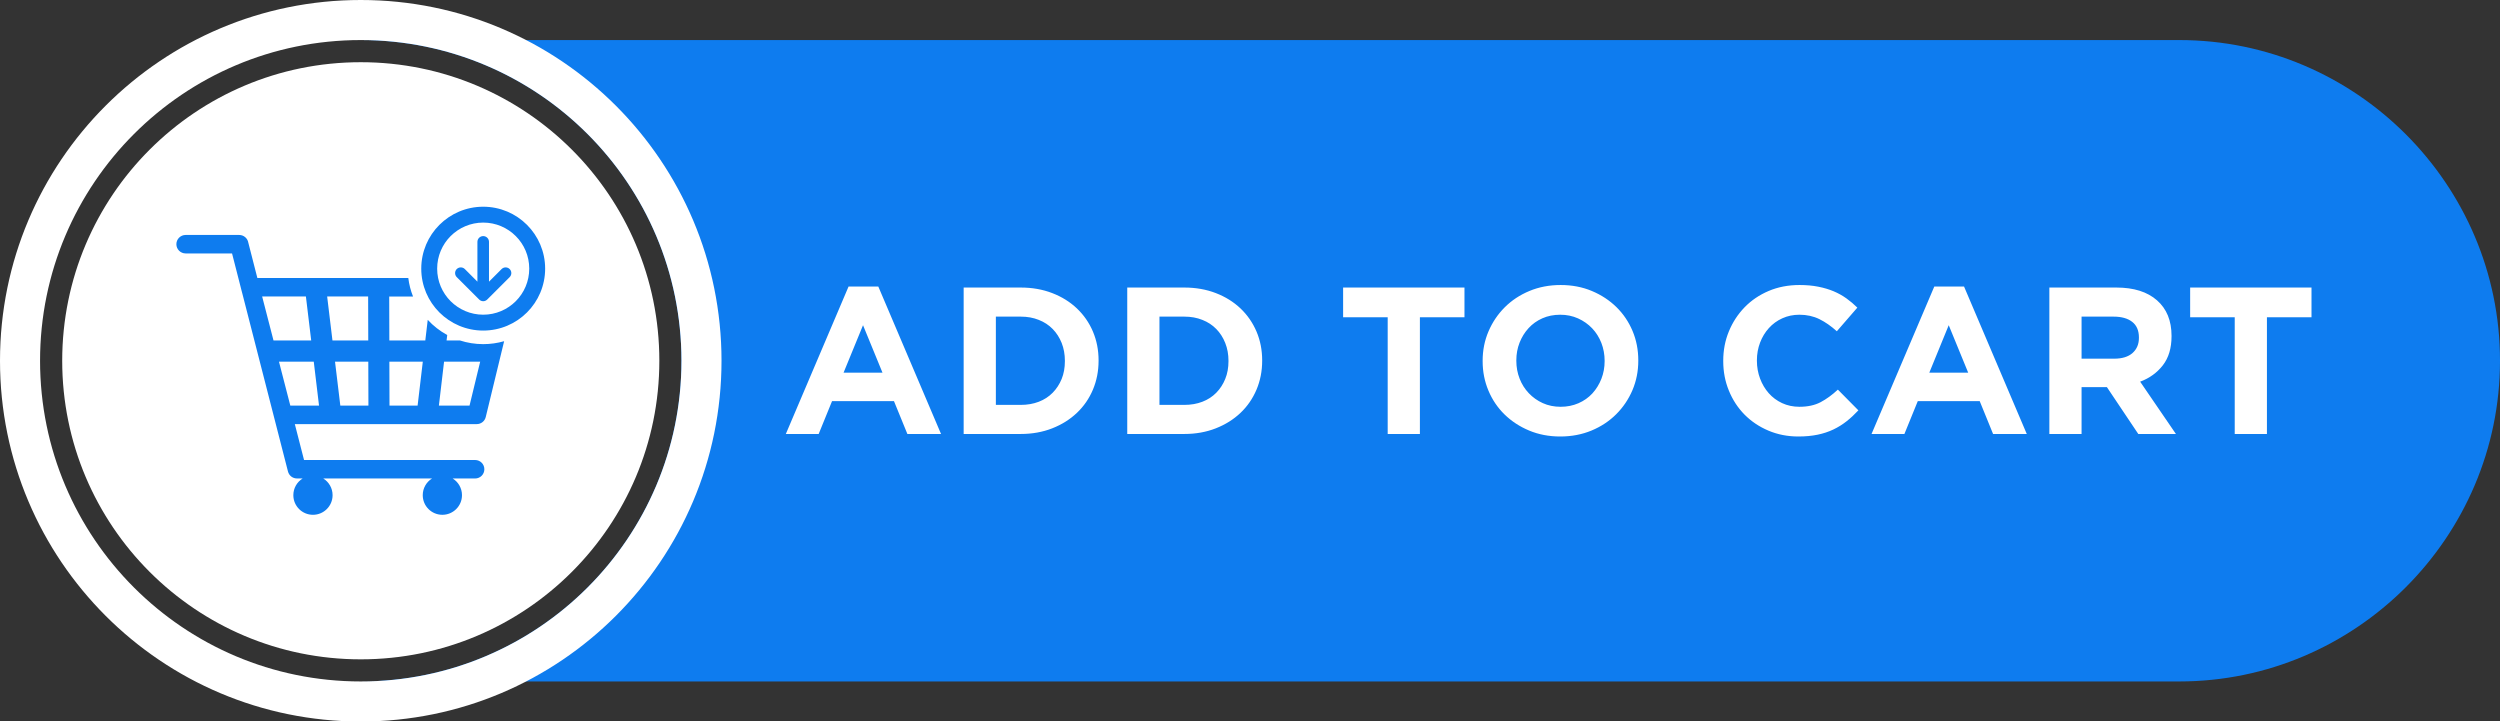
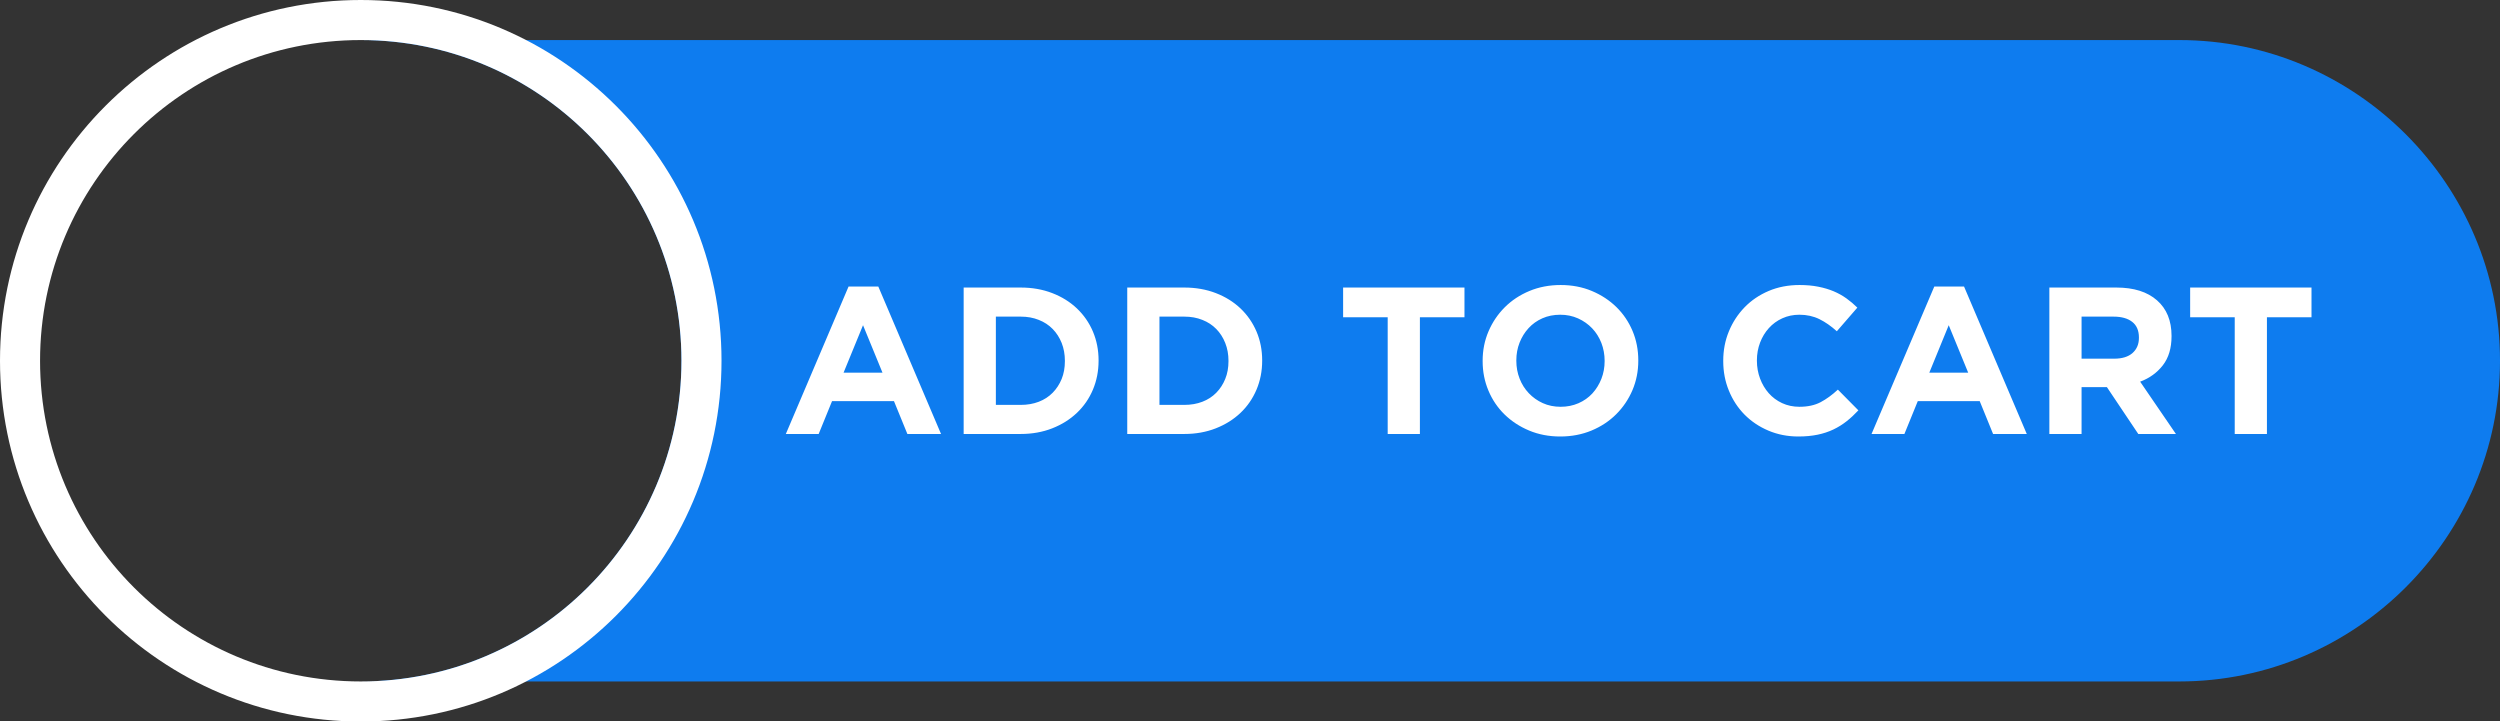
<svg xmlns="http://www.w3.org/2000/svg" clip-rule="evenodd" fill="#000000" fill-rule="evenodd" height="228.7" image-rendering="optimizeQuality" preserveAspectRatio="xMidYMid meet" shape-rendering="geometricPrecision" text-rendering="geometricPrecision" version="1" viewBox="0.0 0.0 792.5 228.7" width="792.5" zoomAndPan="magnify">
  <rect x="0.0" y="0.0" width="792.5" height="228.7" fill="#333333" stroke="none" />
  <g>
    <g>
      <g id="change1_1">
        <path d="M114.36 12.7l576.48 0c55.91,0 101.66,45.75 101.66,101.66l0 0c0,55.91 -45.75,101.66 -101.66,101.66l-576.45 0c56.13,-0.01 101.63,-45.52 101.63,-101.66 0,-56.15 -45.51,-101.66 -101.66,-101.66z" fill="#0e7cef" />
      </g>
      <g id="change2_1">
        <path d="M114.36 0c63.16,0 114.36,51.2 114.36,114.36 0,63.16 -51.2,114.36 -114.36,114.36 -63.16,0 -114.36,-51.2 -114.36,-114.36 0,-63.16 51.2,-114.36 114.36,-114.36zm0 12.7c56.15,0 101.66,45.52 101.66,101.66 0,56.15 -45.51,101.66 -101.66,101.66 -56.14,0 -101.66,-45.51 -101.66,-101.66 0,-56.14 45.52,-101.66 101.66,-101.66z" fill="#ffffff" />
      </g>
      <g id="change2_2">
-         <path d="M114.36 19.72c52.27,0 94.65,42.37 94.65,94.64 0,52.27 -42.38,94.65 -94.65,94.65 -52.27,0 -94.64,-42.38 -94.64,-94.65 0,-52.27 42.37,-94.64 94.64,-94.64z" fill="#ffffff" />
-       </g>
+         </g>
      <g id="change2_3">
        <path d="M298.31 137.57l-19.89 -46.75 -9.42 0 -19.89 46.75 10.41 0 4.24 -10.41 19.63 0 4.25 10.41 10.67 0zm-18.56 -19.43l-12.34 0 6.17 -15.05 6.17 15.05zm68.5 -3.78l0 -0.13c0,-3.27 -0.6,-6.31 -1.79,-9.12 -1.19,-2.81 -2.89,-5.25 -5.07,-7.33 -2.19,-2.08 -4.8,-3.7 -7.83,-4.87 -3.03,-1.17 -6.35,-1.76 -9.98,-1.76l-18.1 0 0 46.42 18.1 0c3.63,0 6.95,-0.6 9.98,-1.79 3.03,-1.19 5.64,-2.83 7.83,-4.91 2.18,-2.07 3.88,-4.53 5.07,-7.36 1.19,-2.83 1.79,-5.88 1.79,-9.15zm-10.68 0.13c0,2.08 -0.34,3.96 -1.02,5.64 -0.69,1.68 -1.64,3.14 -2.86,4.38 -1.21,1.23 -2.68,2.19 -4.41,2.85 -1.72,0.66 -3.62,0.99 -5.7,0.99l-7.89 0 0 -27.98 7.89 0c2.08,0 3.98,0.34 5.7,1.03 1.73,0.68 3.2,1.64 4.41,2.88 1.22,1.24 2.17,2.72 2.86,4.44 0.68,1.73 1.02,3.61 1.02,5.64l0 0.13zm62.54 -0.13l0 -0.13c0,-3.27 -0.6,-6.31 -1.79,-9.12 -1.2,-2.81 -2.89,-5.25 -5.07,-7.33 -2.19,-2.08 -4.8,-3.7 -7.83,-4.87 -3.03,-1.17 -6.36,-1.76 -9.98,-1.76l-18.1 0 0 46.42 18.1 0c3.62,0 6.95,-0.6 9.98,-1.79 3.03,-1.19 5.64,-2.83 7.83,-4.91 2.18,-2.07 3.87,-4.53 5.07,-7.36 1.19,-2.83 1.79,-5.88 1.79,-9.15zm-10.68 0.13c0,2.08 -0.34,3.96 -1.03,5.64 -0.68,1.68 -1.63,3.14 -2.85,4.38 -1.21,1.23 -2.68,2.19 -4.41,2.85 -1.72,0.66 -3.62,0.99 -5.7,0.99l-7.89 0 0 -27.98 7.89 0c2.08,0 3.98,0.34 5.7,1.03 1.73,0.68 3.2,1.64 4.41,2.88 1.22,1.24 2.17,2.72 2.85,4.44 0.69,1.73 1.03,3.61 1.03,5.64l0 0.13zm74.81 -13.92l0 -9.42 -38.47 0 0 9.42 14.13 0 0 37 10.21 0 0 -37 14.13 0zm55.1 13.79l0 -0.13c0,-3.32 -0.6,-6.42 -1.82,-9.32 -1.22,-2.89 -2.92,-5.41 -5.11,-7.56 -2.19,-2.14 -4.78,-3.85 -7.79,-5.11 -3,-1.26 -6.3,-1.89 -9.88,-1.89 -3.58,0 -6.89,0.63 -9.91,1.89 -3.03,1.26 -5.64,2.99 -7.83,5.18 -2.19,2.19 -3.9,4.73 -5.14,7.62 -1.24,2.9 -1.86,6 -1.86,9.32l0 0.13c0,3.32 0.61,6.42 1.83,9.32 1.21,2.9 2.92,5.42 5.1,7.56 2.19,2.14 4.79,3.85 7.8,5.11 3,1.26 6.3,1.89 9.88,1.89 3.58,0 6.88,-0.63 9.91,-1.89 3.03,-1.26 5.64,-2.99 7.83,-5.18 2.19,-2.18 3.9,-4.73 5.14,-7.62 1.23,-2.9 1.85,-6 1.85,-9.32zm-10.67 0.13c0,1.99 -0.35,3.86 -1.03,5.61 -0.69,1.74 -1.64,3.28 -2.85,4.61 -1.22,1.32 -2.69,2.36 -4.41,3.11 -1.73,0.75 -3.61,1.13 -5.64,1.13 -2.08,0 -3.97,-0.39 -5.67,-1.16 -1.7,-0.77 -3.18,-1.82 -4.44,-3.15 -1.26,-1.33 -2.24,-2.87 -2.92,-4.64 -0.69,-1.77 -1.03,-3.65 -1.03,-5.64l0 -0.13c0,-1.99 0.34,-3.86 1.03,-5.61 0.68,-1.74 1.64,-3.28 2.85,-4.6 1.22,-1.33 2.68,-2.37 4.38,-3.12 1.7,-0.75 3.59,-1.13 5.67,-1.13 2.03,0 3.91,0.39 5.63,1.16 1.73,0.78 3.22,1.83 4.48,3.15 1.26,1.33 2.23,2.88 2.92,4.64 0.68,1.77 1.03,3.65 1.03,5.64l0 0.13zm80.44 15.59l-6.5 -6.57c-1.81,1.68 -3.64,3.01 -5.47,3.98 -1.84,0.97 -4.08,1.46 -6.73,1.46 -1.99,0 -3.82,-0.39 -5.48,-1.16 -1.65,-0.77 -3.07,-1.82 -4.24,-3.15 -1.17,-1.33 -2.09,-2.87 -2.75,-4.64 -0.66,-1.77 -1,-3.65 -1,-5.64l0 -0.13c0,-1.99 0.34,-3.86 1,-5.61 0.66,-1.74 1.59,-3.28 2.78,-4.6 1.2,-1.33 2.62,-2.37 4.28,-3.12 1.66,-0.75 3.46,-1.13 5.41,-1.13 2.34,0 4.45,0.47 6.33,1.39 1.88,0.93 3.72,2.21 5.54,3.85l6.5 -7.49c-1.07,-1.06 -2.22,-2.04 -3.45,-2.92 -1.24,-0.89 -2.59,-1.64 -4.05,-2.26 -1.46,-0.61 -3.08,-1.1 -4.87,-1.45 -1.79,-0.36 -3.77,-0.54 -5.94,-0.54 -3.58,0 -6.85,0.63 -9.81,1.89 -2.96,1.26 -5.51,2.99 -7.63,5.18 -2.12,2.19 -3.78,4.73 -4.97,7.62 -1.2,2.9 -1.79,6 -1.79,9.32l0 0.13c0,3.32 0.59,6.44 1.79,9.35 1.19,2.92 2.85,5.45 4.97,7.6 2.12,2.14 4.64,3.83 7.56,5.07 2.92,1.24 6.08,1.86 9.48,1.86 2.26,0 4.29,-0.19 6.11,-0.57 1.81,-0.37 3.48,-0.93 5,-1.65 1.53,-0.73 2.93,-1.61 4.21,-2.62 1.29,-1.02 2.52,-2.17 3.72,-3.45zm53.38 7.49l-19.89 -46.75 -9.42 0 -19.9 46.75 10.42 0 4.24 -10.41 19.63 0 4.24 10.41 10.68 0zm-18.57 -19.43l-12.33 0 6.16 -15.05 6.17 15.05zm65.85 19.43l-11.34 -16.58c2.97,-1.1 5.36,-2.84 7.2,-5.2 1.83,-2.37 2.75,-5.43 2.75,-9.19l0 -0.13c0,-4.82 -1.54,-8.58 -4.61,-11.27 -3.07,-2.7 -7.37,-4.05 -12.9,-4.05l-21.22 0 0 46.42 10.21 0 0 -14.85 8.03 0 9.95 14.85 11.93 0zm-11.73 -30.44c0,1.99 -0.68,3.58 -2.03,4.78 -1.35,1.19 -3.28,1.79 -5.8,1.79l-10.35 0 0 -13.33 10.15 0c2.52,0 4.49,0.55 5.9,1.66 1.42,1.1 2.13,2.76 2.13,4.97l0 0.13zm54.71 -6.56l0 -9.42 -38.47 0 0 9.42 14.13 0 0 37 10.21 0 0 -37 14.13 0z" fill="#ffffff" fill-rule="nonzero" />
      </g>
      <g id="change1_2">
-         <path d="M58.85 74.48c-1.62,0 -2.94,1.31 -2.94,2.93 0,1.62 1.32,2.93 2.94,2.93l14.71 0 2.91 11.37c0.01,0.04 0.02,0.09 0.03,0.13l0.41 1.56 14.38 56.07c0.34,1.32 1.52,2.2 2.83,2.2l0 0.01 1.81 0c-1.77,1.1 -2.94,3.06 -2.94,5.29 0,3.44 2.78,6.22 6.22,6.22 3.43,0 6.22,-2.78 6.22,-6.22 0,-2.23 -1.18,-4.19 -2.95,-5.29l34.47 0c-1.77,1.1 -2.94,3.06 -2.94,5.29 0,3.44 2.78,6.22 6.22,6.22 3.43,0 6.22,-2.78 6.22,-6.22 0,-2.23 -1.18,-4.19 -2.95,-5.29l7.11 0c1.62,0 2.93,-1.31 2.93,-2.93 0,-1.62 -1.31,-2.93 -2.93,-2.93l-54.23 0 -2.92 -11.37 57.68 0 0 -0.01c1.32,0 2.52,-0.9 2.84,-2.24l5.83 -24.04c-2.11,0.6 -4.33,0.93 -6.63,0.93 -2.57,0 -5.05,-0.41 -7.37,-1.16l-4.25 0 0.21 -1.73c-2.32,-1.26 -4.4,-2.89 -6.18,-4.81l-0.77 6.54 -11.4 0 -0.04 -13.94 7.55 0c-0.74,-1.85 -1.25,-3.82 -1.5,-5.87l-47.85 0 -2.86 -11.17c-0.22,-1.4 -1.44,-2.47 -2.9,-2.47l-16.97 0zm100.16 10.81l-4 4 0 -12.61c0,-1.02 -0.82,-1.84 -1.83,-1.84 -1.02,0 -1.84,0.82 -1.84,1.84l0 12.61 -3.99 -4c-0.71,-0.7 -1.85,-0.7 -2.56,0 -0.7,0.71 -0.7,1.85 0,2.56l7.11 7.1c0.71,0.71 1.85,0.71 2.55,0l7.11 -7.1c0.71,-0.71 0.71,-1.85 0,-2.56 -0.7,-0.7 -1.85,-0.7 -2.55,0zm-5.83 -19.76c5.42,0 10.33,2.2 13.88,5.75 3.55,3.55 5.75,8.46 5.75,13.88 0,5.42 -2.2,10.33 -5.75,13.88 -3.55,3.55 -8.46,5.75 -13.88,5.75 -5.42,0 -10.33,-2.2 -13.89,-5.75 -3.55,-3.55 -5.75,-8.46 -5.75,-13.88 0,-5.42 2.2,-10.33 5.75,-13.88 3.56,-3.55 8.47,-5.75 13.89,-5.75zm10.32 9.31c-2.64,-2.64 -6.29,-4.28 -10.32,-4.28 -4.03,0 -7.68,1.64 -10.33,4.28 -2.64,2.64 -4.27,6.29 -4.27,10.32 0,4.03 1.63,7.68 4.27,10.32 2.65,2.64 6.3,4.28 10.33,4.28 4.03,0 7.68,-1.64 10.32,-4.28 2.64,-2.64 4.27,-6.29 4.27,-10.32 0,-4.03 -1.63,-7.68 -4.27,-10.32zm-46.76 33.09l-11.35 0 -1.68 -13.94 12.99 0 0.04 13.94zm-18.09 0l-11.95 0 -3.6 -13.94 13.87 0 1.68 13.94zm-10.22 6.71l11.03 0 1.67 13.94 -9.1 0 -3.6 -13.94zm17.77 0l10.55 0 0.04 13.94 -8.91 0 -1.68 -13.94zm17.23 0l10.6 0 -1.65 13.94 -8.91 0 -0.04 -13.94zm17.34 0l11.45 0 -3.38 13.94 -9.71 0 1.64 -13.94z" fill="#0e7cef" fill-rule="nonzero" />
-       </g>
+         </g>
    </g>
  </g>
</svg>